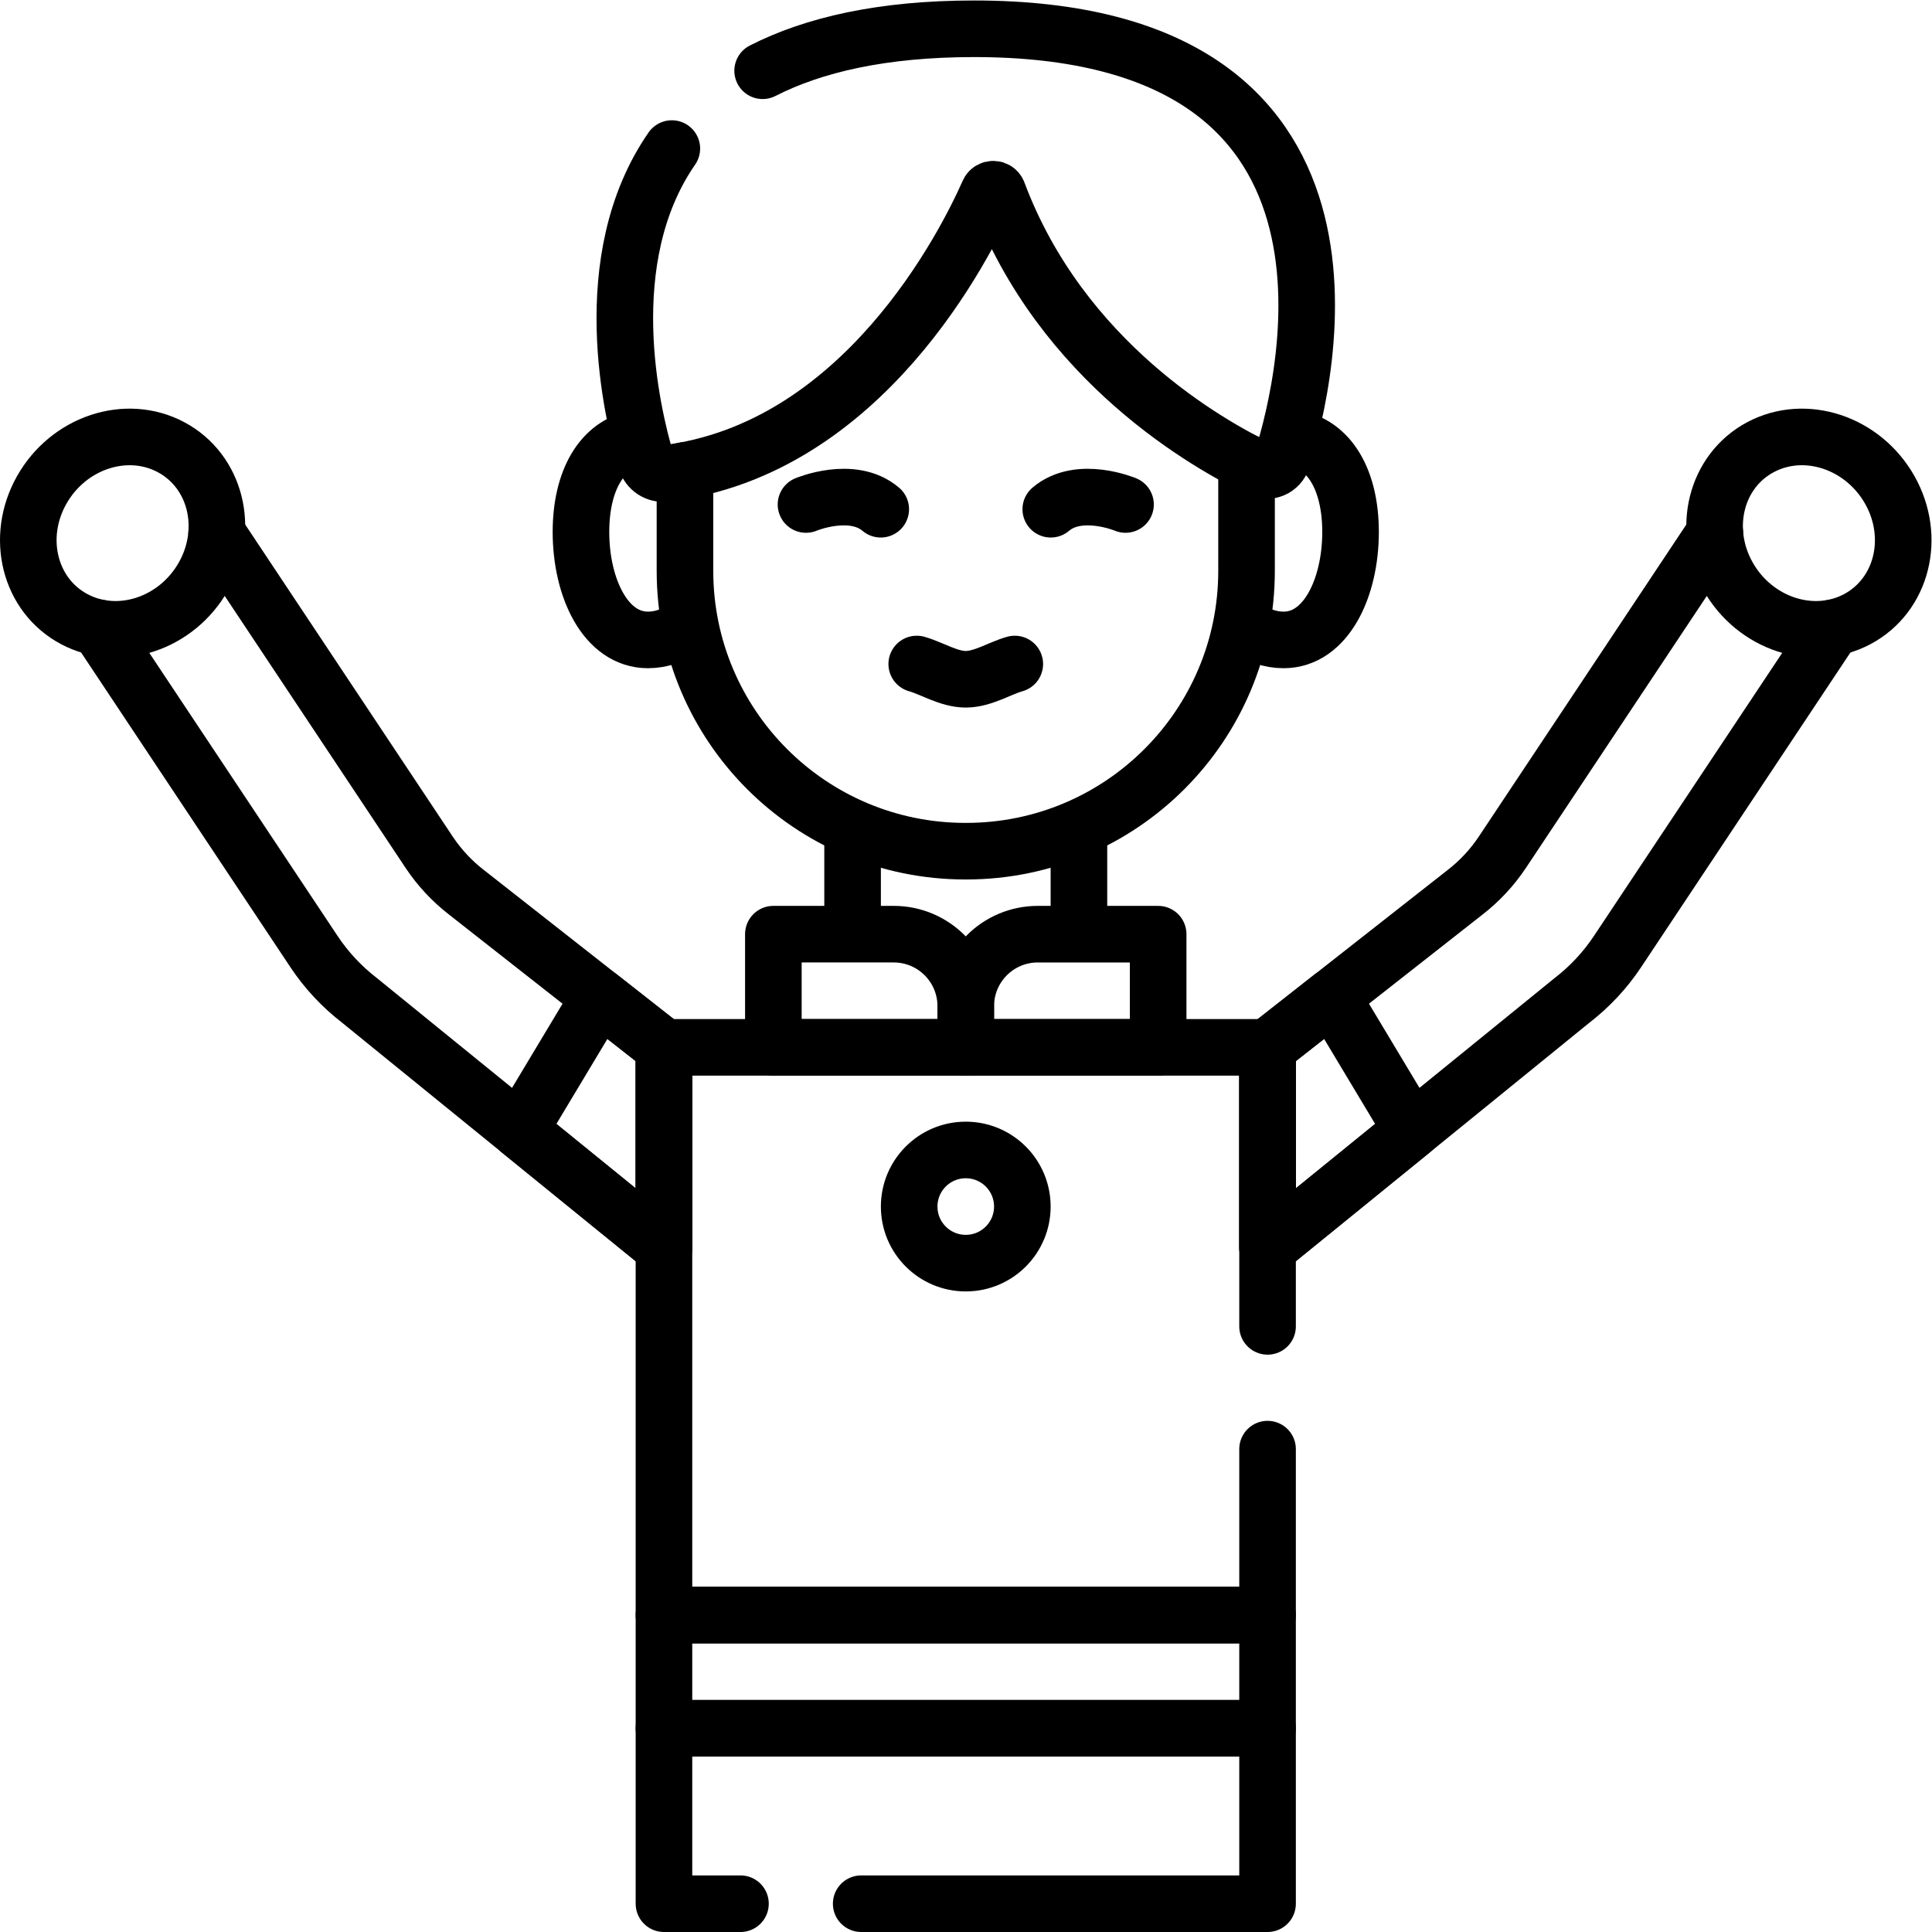
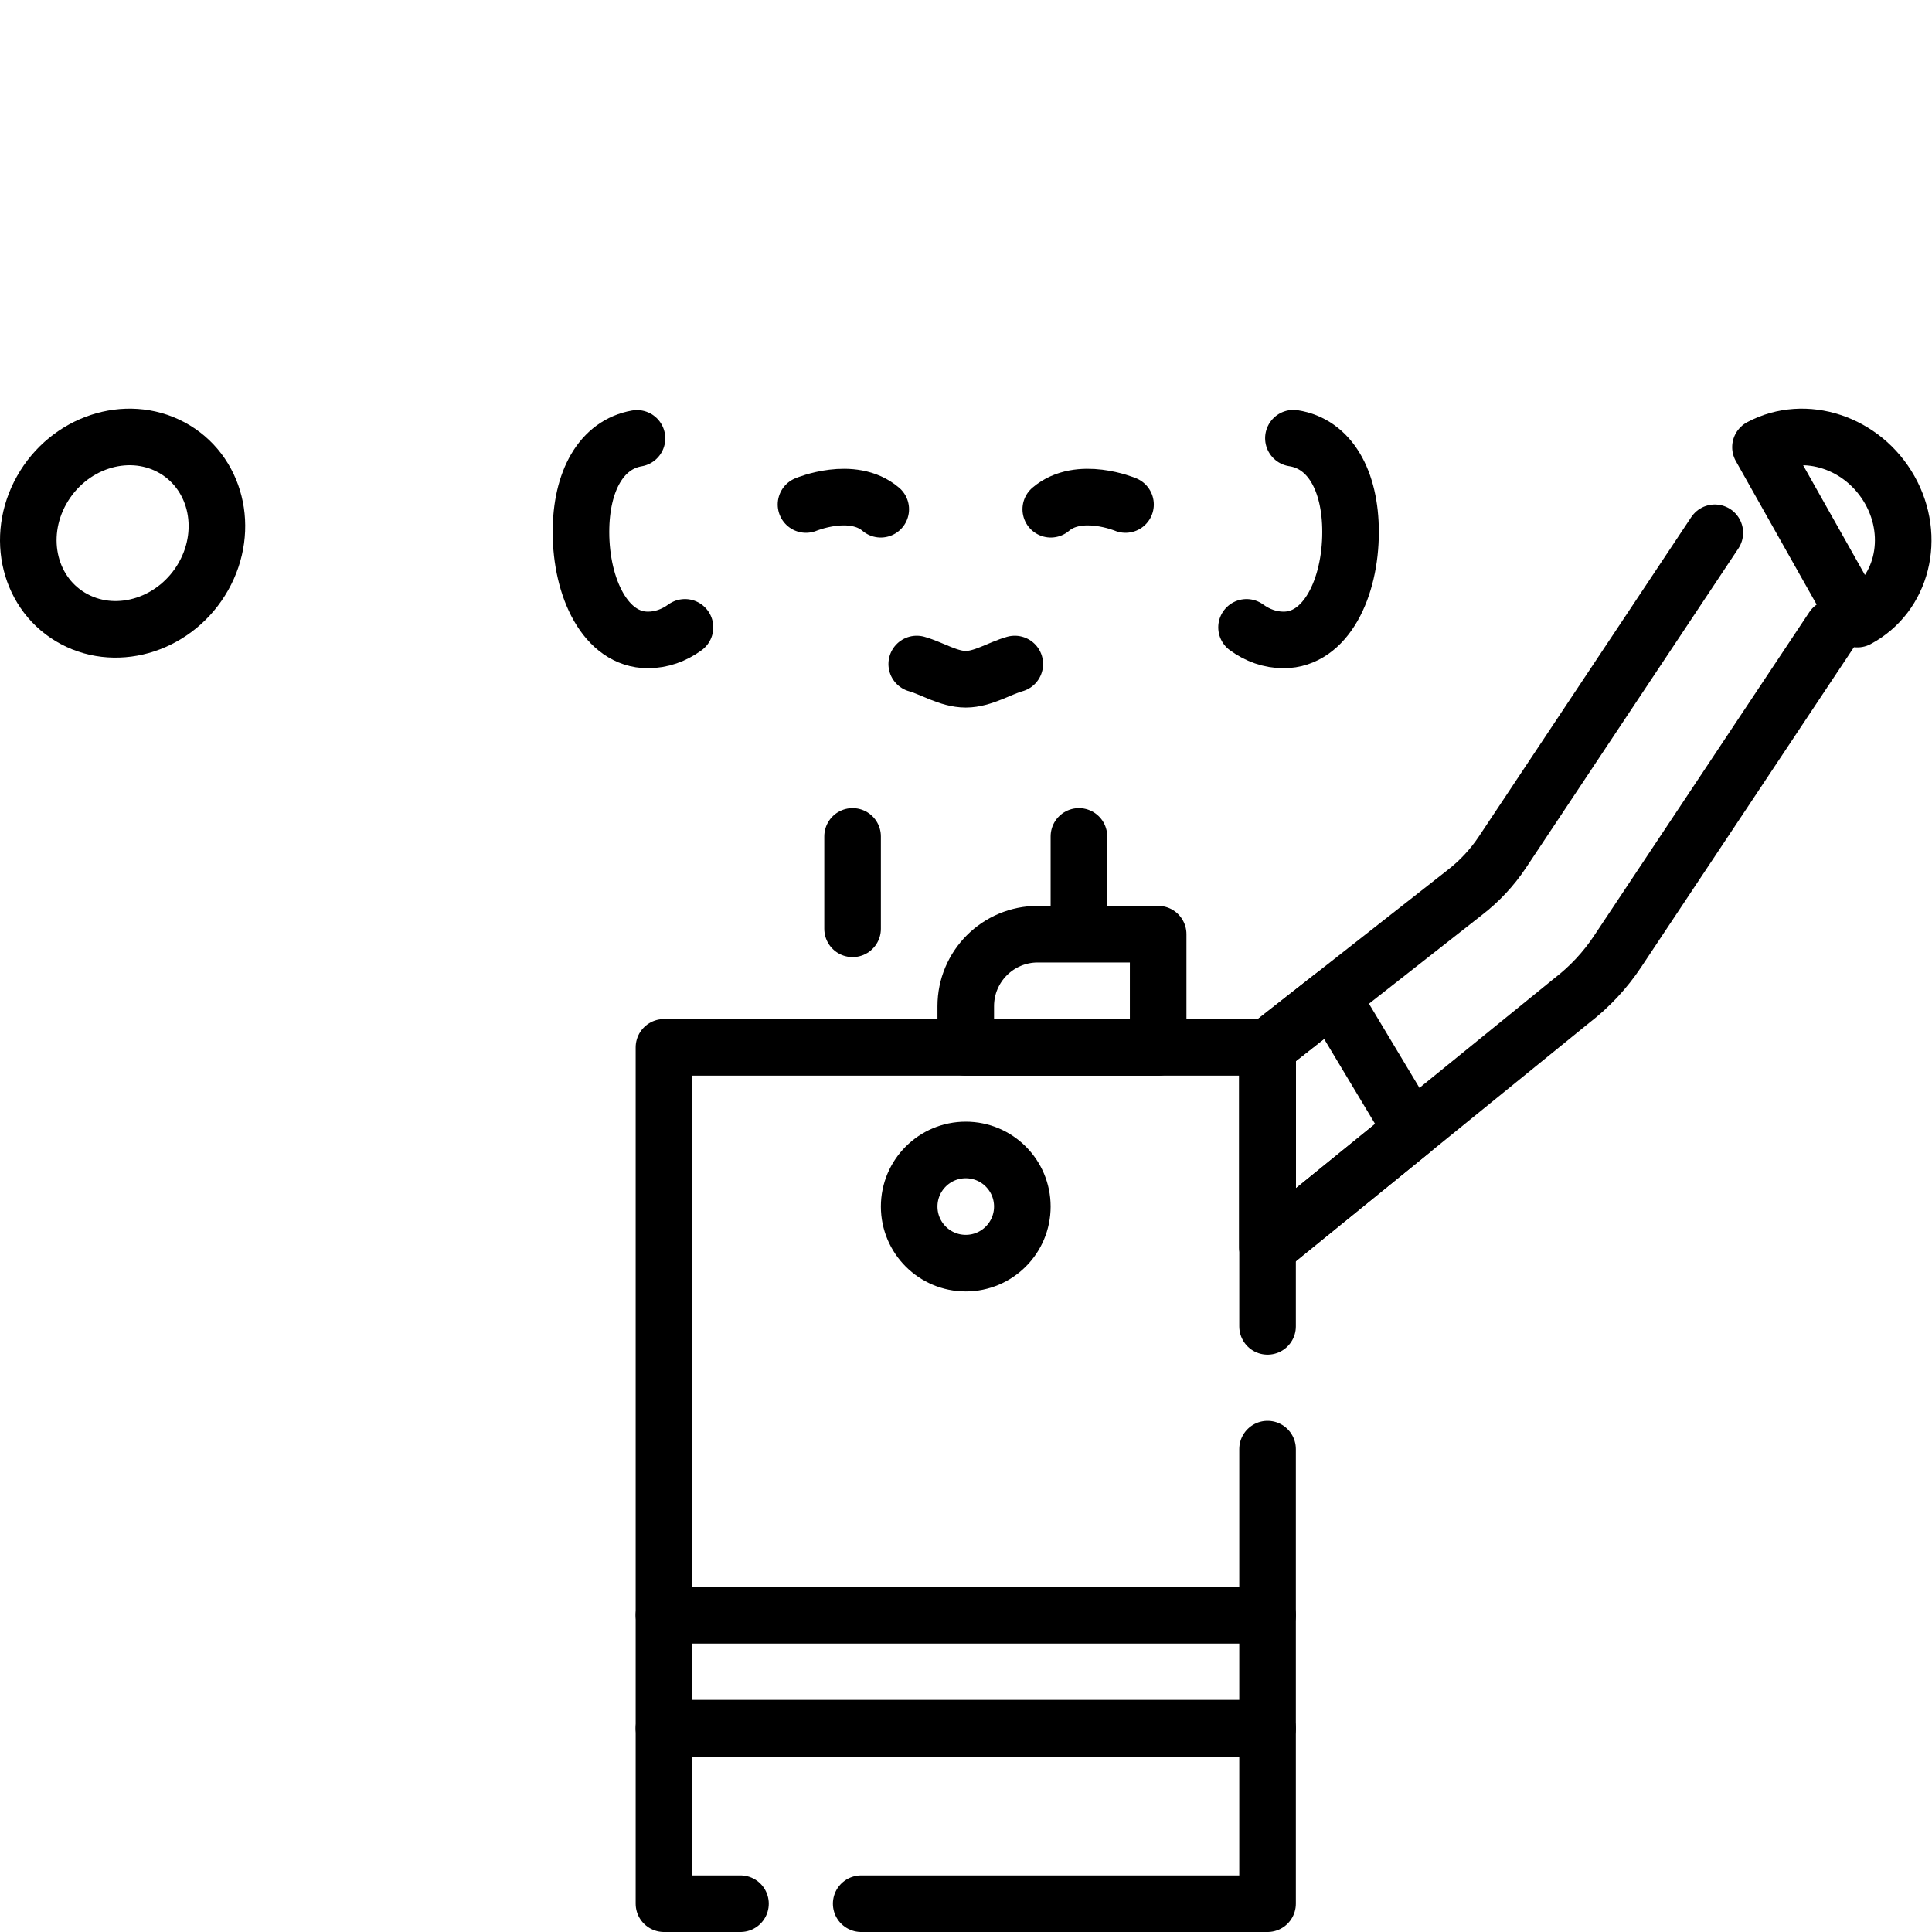
<svg xmlns="http://www.w3.org/2000/svg" version="1.1" id="svg2247" xml:space="preserve" width="682.667" height="682.667" viewBox="0 0 682.667 682.667">
  <defs id="defs2251">
    <clipPath clipPathUnits="userSpaceOnUse" id="clipPath2265">
      <path d="M 0,512 H 512 V 0 H 0 Z" id="path2263" />
    </clipPath>
  </defs>
  <g id="g2253" transform="matrix(1.333,0,0,-1.333,0,682.667)">
    <g id="g2255" transform="translate(336,128)">
      <path d="M 0,0 V -44 H -160 V 106.5 H 0 V 32.539" style="fill:none;stroke:#000000;stroke-width:15;stroke-linecap:round;stroke-linejoin:round;stroke-miterlimit:10;stroke-dasharray:none;stroke-opacity:1" id="path2257" />
    </g>
    <g id="g2259">
      <g id="g2261" clip-path="url(#clipPath2265)">
        <g id="g2267" transform="translate(271,192.3)">
          <path d="m 0,0 c 0,-8.285 -6.716,-15 -15,-15 -8.284,0 -15,6.715 -15,15 0,8.284 6.716,15 15,15 C -6.716,15 0,8.284 0,0 Z" style="fill:none;stroke:#000000;stroke-width:15;stroke-linecap:round;stroke-linejoin:round;stroke-miterlimit:10;stroke-dasharray:none;stroke-opacity:1" id="path2269" />
        </g>
        <g id="g2271" transform="translate(226,265.923)">
          <path d="M 0,0 V 24.491" style="fill:none;stroke:#000000;stroke-width:15;stroke-linecap:round;stroke-linejoin:round;stroke-miterlimit:10;stroke-dasharray:none;stroke-opacity:1" id="path2273" />
        </g>
        <g id="g2275" transform="translate(286,290.414)">
          <path d="M 0,0 V -24.491" style="fill:none;stroke:#000000;stroke-width:15;stroke-linecap:round;stroke-linejoin:round;stroke-miterlimit:10;stroke-dasharray:none;stroke-opacity:1" id="path2277" />
        </g>
        <g id="g2279" transform="translate(256,234.5)">
-           <path d="m 0,0 h -51 v 30 h 31.904 C -8.549,30 0,21.451 0,10.904 Z" style="fill:none;stroke:#000000;stroke-width:15;stroke-linecap:round;stroke-linejoin:round;stroke-miterlimit:10;stroke-dasharray:none;stroke-opacity:1" id="path2281" />
-         </g>
+           </g>
        <g id="g2283" transform="translate(256,234.5)">
          <path d="M 0,0 H 51 V 30 H 19.096 C 8.549,30 0,21.451 0,10.904 Z" style="fill:none;stroke:#000000;stroke-width:15;stroke-linecap:round;stroke-linejoin:round;stroke-miterlimit:10;stroke-dasharray:none;stroke-opacity:1" id="path2285" />
        </g>
        <g id="g2287" transform="translate(181.572,345.834)">
          <path d="m 0,0 c -2.912,-2.124 -6.26,-3.333 -9.822,-3.333 -11.228,0 -17.75,13.796 -17.75,28.615 0,13.492 5.407,23.181 14.849,24.807" style="fill:none;stroke:#000000;stroke-width:15;stroke-linecap:round;stroke-linejoin:round;stroke-miterlimit:10;stroke-dasharray:none;stroke-opacity:1" id="path2289" />
        </g>
        <g id="g2291" transform="translate(330.43,345.832)">
          <path d="m 0,0 c 2.911,-2.124 6.259,-3.332 9.82,-3.332 11.228,0 17.75,13.796 17.75,28.615 0,13.634 -5.52,23.384 -15.146,24.856" style="fill:none;stroke:#000000;stroke-width:15;stroke-linecap:round;stroke-linejoin:round;stroke-miterlimit:10;stroke-dasharray:none;stroke-opacity:1" id="path2293" />
        </g>
        <g id="g2295" transform="translate(330.43,389.53)">
-           <path d="m 0,0 v -28.71 c 0,-41.05 -33.27,-74.32 -74.32,-74.32 h -0.22 c -41.05,0 -74.32,33.27 -74.32,74.32 v 26.62" style="fill:none;stroke:#000000;stroke-width:15;stroke-linecap:round;stroke-linejoin:round;stroke-miterlimit:10;stroke-dasharray:none;stroke-opacity:1" id="path2297" />
-         </g>
+           </g>
        <g id="g2299" transform="translate(268.996,336.114)">
          <path d="m 0,0 c -3.949,-1.103 -8.473,-4.044 -12.996,-4.044 -4.524,0 -9.047,2.941 -12.996,4.044" style="fill:none;stroke:#000000;stroke-width:15;stroke-linecap:round;stroke-linejoin:round;stroke-miterlimit:10;stroke-dasharray:none;stroke-opacity:1" id="path2301" />
        </g>
        <g id="g2303" transform="translate(202.156,493.373)">
-           <path d="m 0,0 c 13.502,6.878 31.692,11.123 56.023,11.126 110.86,0.019 88.519,-92.199 81.708,-114.071 -0.785,-2.522 -3.627,-3.742 -6.015,-2.605 -13.266,6.317 -52.455,28.233 -69.335,73.284 -0.423,1.128 -2.004,1.167 -2.491,0.066 -6.107,-13.797 -33.387,-68.286 -85.729,-74.541 -2.275,-0.272 -4.418,1.147 -5.068,3.34 -3.681,12.418 -13.506,53.387 6.839,82.776" style="fill:none;stroke:#000000;stroke-width:15;stroke-linecap:round;stroke-linejoin:round;stroke-miterlimit:10;stroke-dasharray:none;stroke-opacity:1" id="path2305" />
-         </g>
+           </g>
        <g id="g2307" transform="translate(213.651,378.399)">
          <path d="M 0,0 C 0,0 12.279,5.163 19.814,-1.256" style="fill:none;stroke:#000000;stroke-width:15;stroke-linecap:round;stroke-linejoin:round;stroke-miterlimit:10;stroke-dasharray:none;stroke-opacity:1" id="path2309" />
        </g>
        <g id="g2311" transform="translate(298.349,378.399)">
          <path d="M 0,0 C 0,0 -12.279,5.163 -19.814,-1.256" style="fill:none;stroke:#000000;stroke-width:15;stroke-linecap:round;stroke-linejoin:round;stroke-miterlimit:10;stroke-dasharray:none;stroke-opacity:1" id="path2313" />
        </g>
        <g id="g2315" transform="translate(57.44,370.9)">
-           <path d="m 0,0 56.31,-84.67 c 2.72,-4.08 6.08,-7.69 9.96,-10.68 l 52.29,-41.05 v -53.12 l -80.69,65.56 c -4.71,3.63 -8.79,8 -12.08,12.95 l -57.09,85.84" style="fill:none;stroke:#000000;stroke-width:15;stroke-linecap:round;stroke-linejoin:round;stroke-miterlimit:10;stroke-dasharray:none;stroke-opacity:1" id="path2317" />
-         </g>
+           </g>
        <g id="g2319" transform="translate(158.952,247.884)">
-           <path d="m 0,0 -21.24,-35.398 38.288,-31.109 v 53.123 z" style="fill:none;stroke:#000000;stroke-width:15;stroke-linecap:round;stroke-linejoin:round;stroke-miterlimit:10;stroke-dasharray:none;stroke-opacity:1" id="path2321" />
-         </g>
+           </g>
        <g id="g2323" transform="translate(45.338,393.591)">
          <path d="m 0,0 c -11.845,6.316 -27.195,1.234 -34.286,-11.35 -7.09,-12.584 -3.235,-27.905 8.609,-34.221 11.845,-6.316 27.196,-1.235 34.286,11.349 C 15.699,-21.638 11.845,-6.316 0,0 Z" style="fill:none;stroke:#000000;stroke-width:15;stroke-linecap:round;stroke-linejoin:round;stroke-miterlimit:10;stroke-dasharray:none;stroke-opacity:1" id="path2325" />
        </g>
        <g id="g2327" transform="translate(485.86,345.73)">
          <path d="m 0,0 -57.09,-85.84 c -3.29,-4.95 -7.37,-9.32 -12.08,-12.95 l -80.69,-65.56 v 53.12 l 52.29,41.05 c 3.88,2.99 7.24,6.6 9.96,10.68 l 56.31,84.67" style="fill:none;stroke:#000000;stroke-width:15;stroke-linecap:round;stroke-linejoin:round;stroke-miterlimit:10;stroke-dasharray:none;stroke-opacity:1" id="path2329" />
        </g>
        <g id="g2331" transform="translate(353.048,247.884)">
          <path d="m 0,0 21.24,-35.398 -38.288,-31.109 v 53.123 z" style="fill:none;stroke:#000000;stroke-width:15;stroke-linecap:round;stroke-linejoin:round;stroke-miterlimit:10;stroke-dasharray:none;stroke-opacity:1" id="path2333" />
        </g>
        <g id="g2335" transform="translate(466.662,393.591)">
-           <path d="m 0,0 c 11.845,6.316 27.195,1.234 34.286,-11.35 7.09,-12.584 3.235,-27.905 -8.609,-34.221 C 13.832,-51.887 -1.519,-46.806 -8.609,-34.222 -15.699,-21.638 -11.845,-6.316 0,0 Z" style="fill:none;stroke:#000000;stroke-width:15;stroke-linecap:round;stroke-linejoin:round;stroke-miterlimit:10;stroke-dasharray:none;stroke-opacity:1" id="path2337" />
+           <path d="m 0,0 c 11.845,6.316 27.195,1.234 34.286,-11.35 7.09,-12.584 3.235,-27.905 -8.609,-34.221 Z" style="fill:none;stroke:#000000;stroke-width:15;stroke-linecap:round;stroke-linejoin:round;stroke-miterlimit:10;stroke-dasharray:none;stroke-opacity:1" id="path2337" />
        </g>
        <path d="M 336,54 H 176 v 30 h 160 z" style="fill:none;stroke:#000000;stroke-width:15;stroke-linecap:round;stroke-linejoin:round;stroke-miterlimit:10;stroke-dasharray:none;stroke-opacity:1" id="path2339" />
        <g id="g2341" transform="translate(196.282,7.5)">
          <path d="m 0,0 h -20.282 v 46.5 h 160 V 0 H 32" style="fill:none;stroke:#000000;stroke-width:15;stroke-linecap:round;stroke-linejoin:round;stroke-miterlimit:10;stroke-dasharray:none;stroke-opacity:1" id="path2343" />
        </g>
      </g>
    </g>
  </g>
</svg>